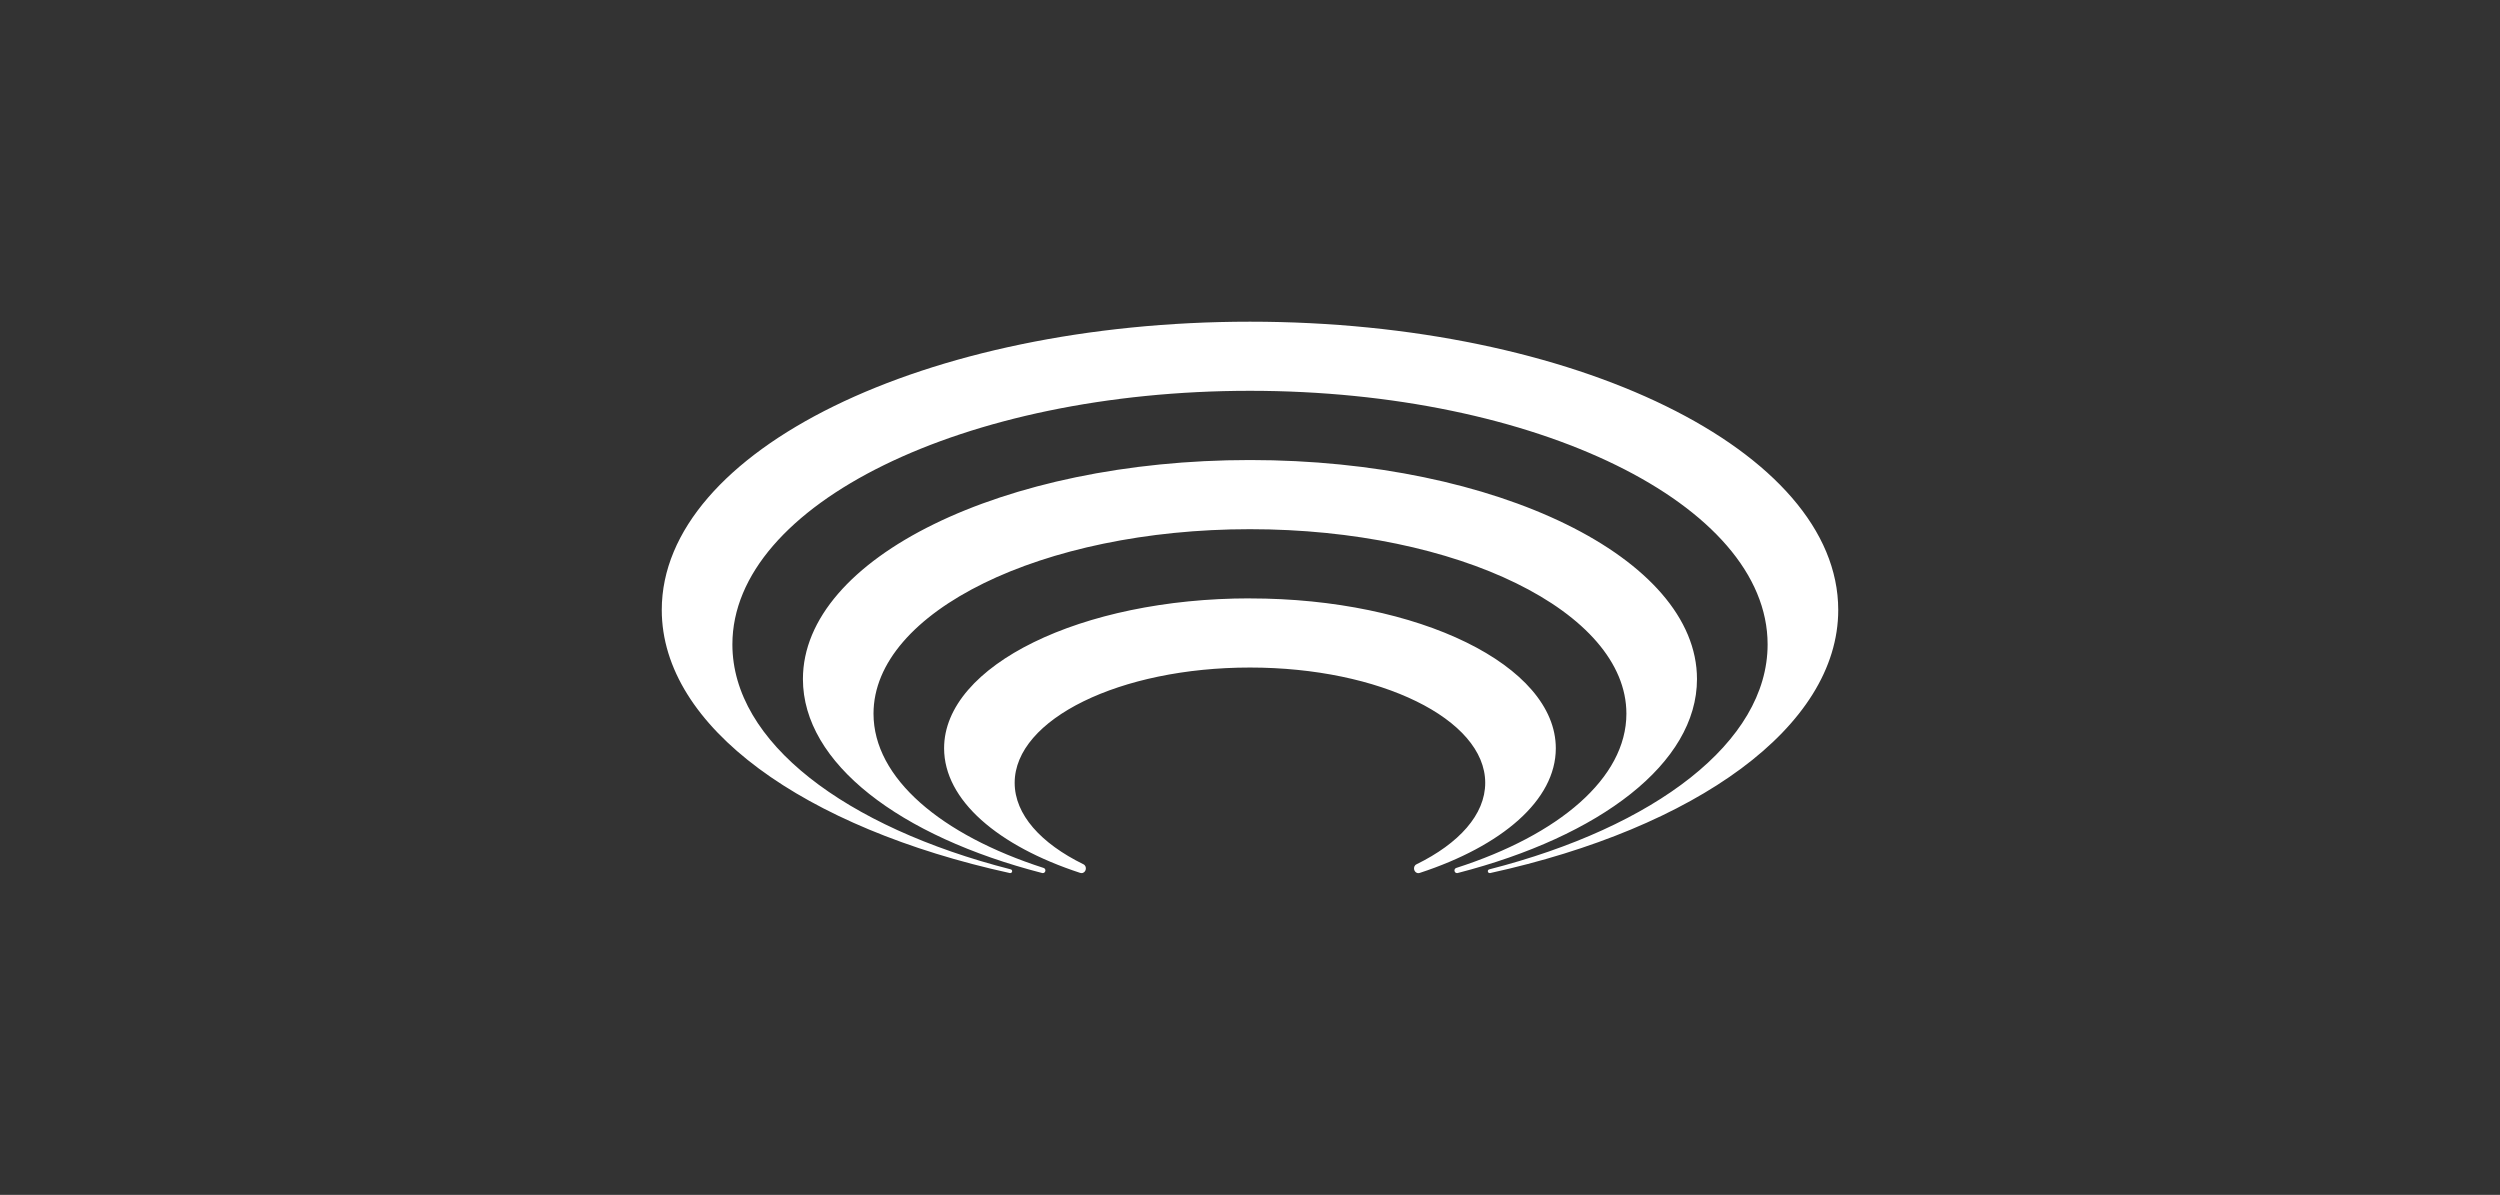
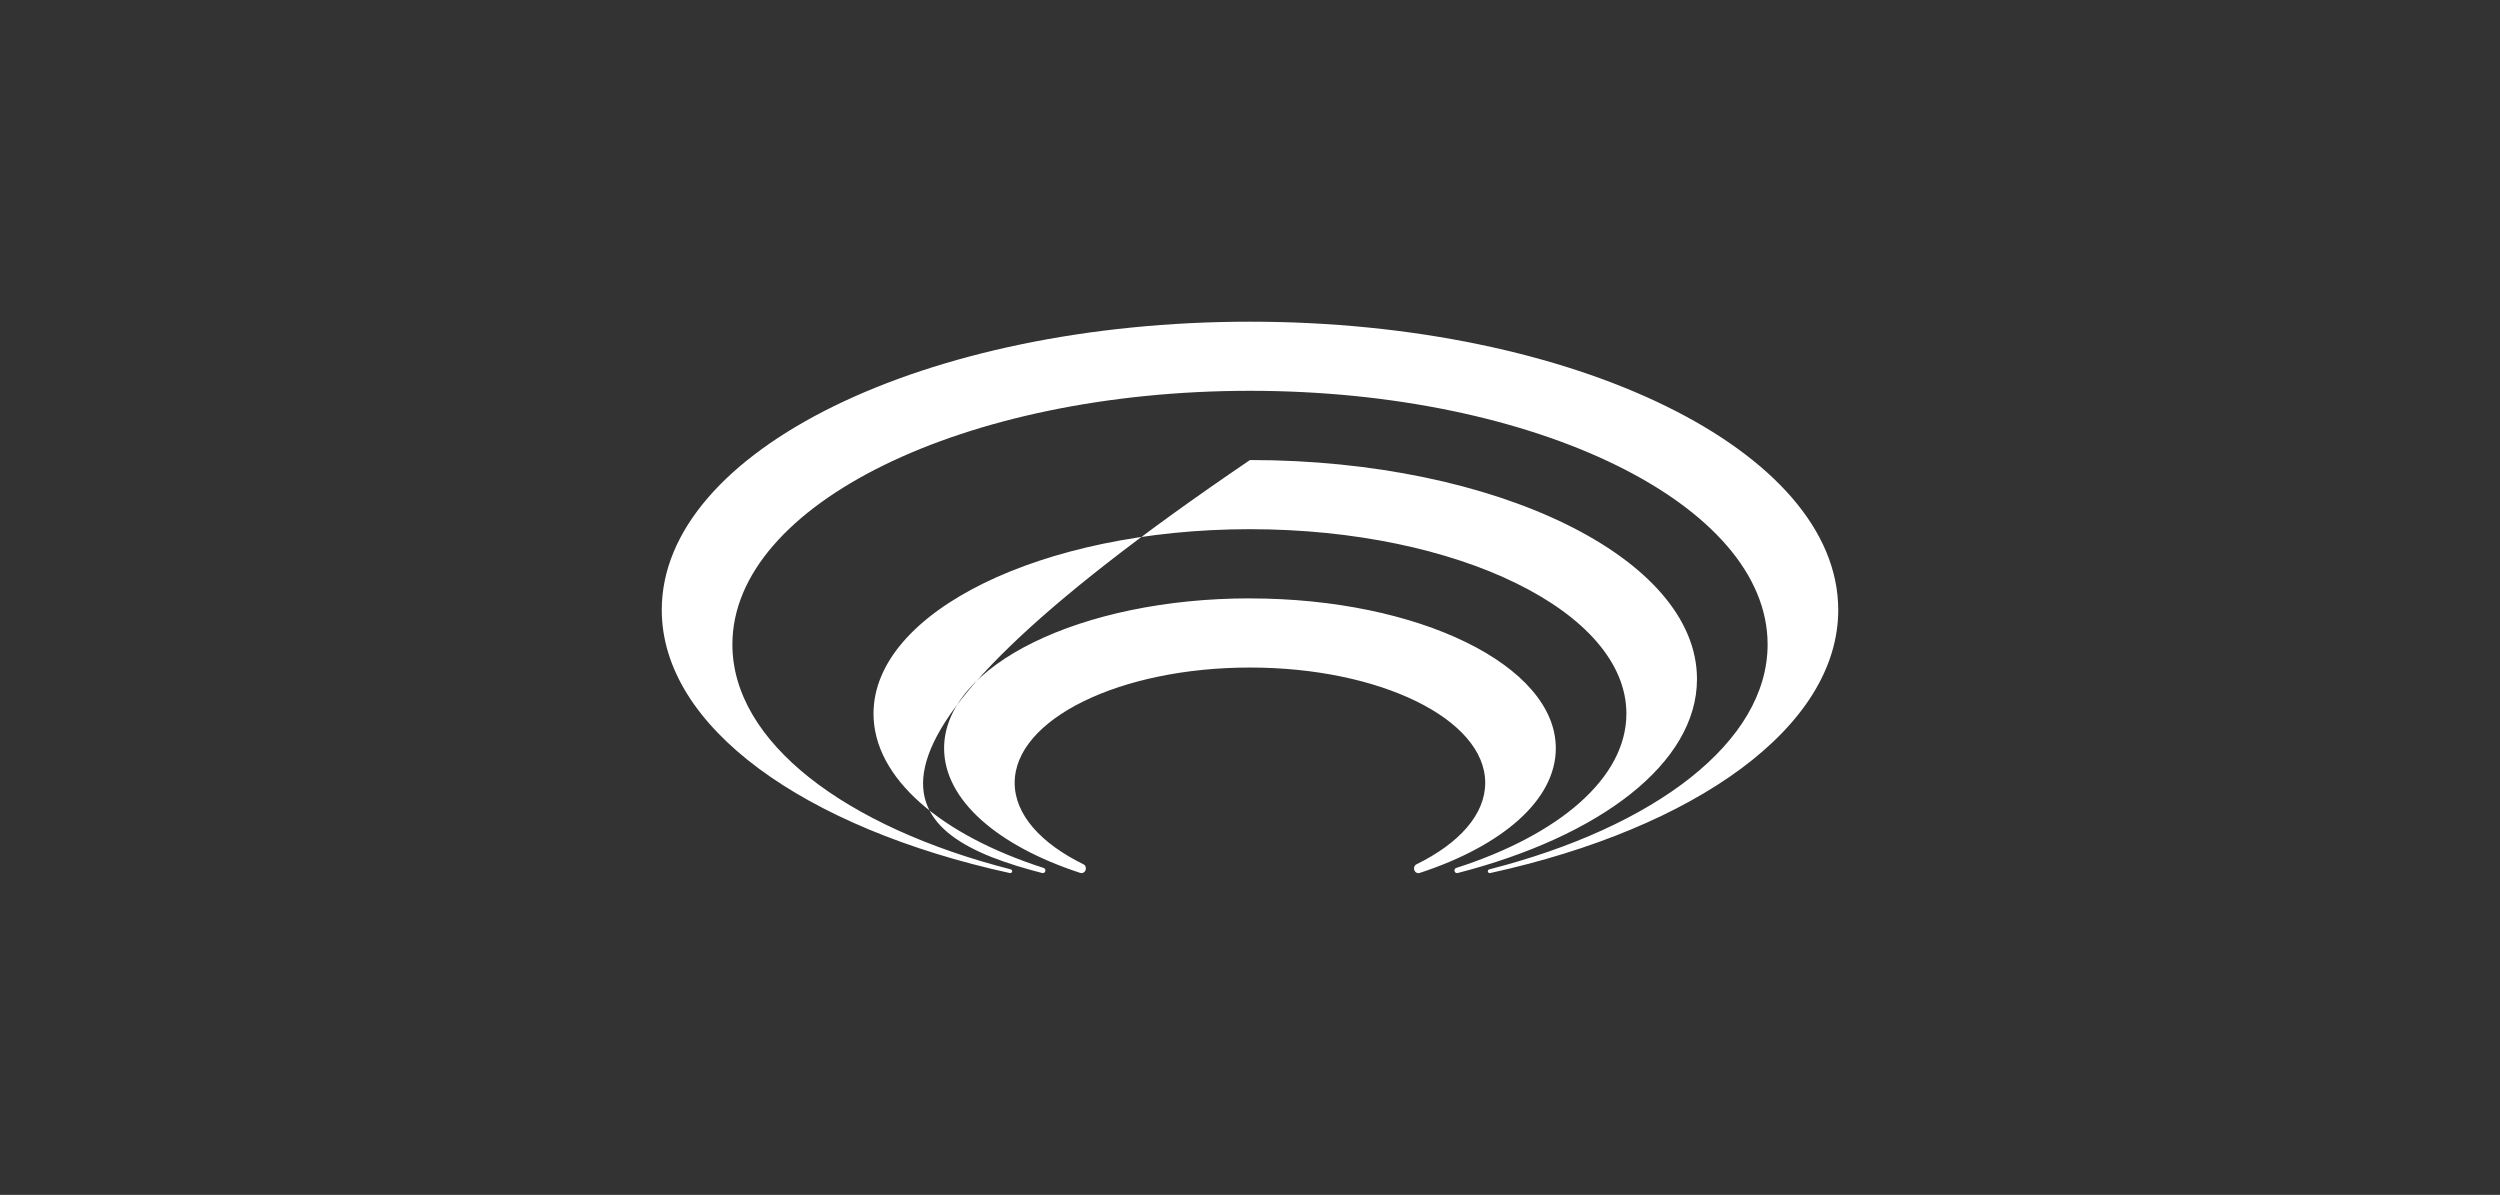
<svg xmlns="http://www.w3.org/2000/svg" viewBox="0 0 136.00 65.00" data-guides="{&quot;vertical&quot;:[],&quot;horizontal&quot;:[]}">
  <rect x="0" y="0" width="136.00" height="65.00" fill="#333333" stroke="none" />
  <defs />
-   <path fill="#ffffff" stroke="none" fill-opacity="1" stroke-width="1" stroke-opacity="1" color="rgb(51, 51, 51)" id="tSvgd9a5d662a1" title="Path 5" d="M67.998 32.551C58.808 32.551 51.359 36.201 51.359 40.704C51.359 43.534 54.297 46.025 58.762 47.485C58.785 47.492 58.81 47.497 58.833 47.497C59.087 47.497 59.164 47.129 58.938 47.016C56.627 45.882 55.198 44.316 55.198 42.586C55.198 39.121 60.927 36.314 67.998 36.314C75.068 36.314 80.796 39.121 80.796 42.586C80.796 44.316 79.368 45.884 77.057 47.018C76.829 47.129 76.908 47.5 77.162 47.5C77.187 47.5 77.21 47.495 77.233 47.487C81.695 46.025 84.636 43.536 84.636 40.707C84.636 36.204 77.185 32.554 67.998 32.554C67.998 32.553 67.998 32.552 67.998 32.551ZM67.998 25.026C54.566 25.026 43.679 30.361 43.679 36.941C43.679 41.522 48.955 45.501 56.693 47.492C56.704 47.495 56.717 47.497 56.729 47.497C56.891 47.497 56.924 47.264 56.773 47.216C51.2 45.423 47.519 42.335 47.519 38.823C47.519 33.281 56.686 28.788 67.998 28.788C79.309 28.788 88.476 33.281 88.476 38.823C88.476 42.335 84.795 45.423 79.22 47.216C79.069 47.264 79.102 47.497 79.263 47.497C79.276 47.497 79.286 47.497 79.299 47.492C87.037 45.501 92.316 41.522 92.316 36.941C92.316 30.361 81.426 25.026 67.998 25.026ZM67.998 17.5C50.325 17.5 36 24.519 36 33.178C36 39.558 43.774 45.049 54.937 47.495C54.945 47.495 54.953 47.495 54.96 47.495C55.078 47.495 55.101 47.322 54.986 47.294C45.986 44.994 39.842 40.378 39.842 35.057C39.842 27.439 52.449 21.26 68 21.26C83.551 21.26 96.158 27.439 96.158 35.057C96.158 40.376 90.014 44.991 81.014 47.294C80.899 47.324 80.919 47.495 81.04 47.495C81.047 47.495 81.055 47.495 81.063 47.495C92.223 45.049 100 39.558 100 33.178C99.995 24.519 85.668 17.5 67.998 17.5Z" />
+   <path fill="#ffffff" stroke="none" fill-opacity="1" stroke-width="1" stroke-opacity="1" color="rgb(51, 51, 51)" id="tSvgd9a5d662a1" title="Path 5" d="M67.998 32.551C58.808 32.551 51.359 36.201 51.359 40.704C51.359 43.534 54.297 46.025 58.762 47.485C58.785 47.492 58.81 47.497 58.833 47.497C59.087 47.497 59.164 47.129 58.938 47.016C56.627 45.882 55.198 44.316 55.198 42.586C55.198 39.121 60.927 36.314 67.998 36.314C75.068 36.314 80.796 39.121 80.796 42.586C80.796 44.316 79.368 45.884 77.057 47.018C76.829 47.129 76.908 47.5 77.162 47.5C77.187 47.5 77.21 47.495 77.233 47.487C81.695 46.025 84.636 43.536 84.636 40.707C84.636 36.204 77.185 32.554 67.998 32.554C67.998 32.553 67.998 32.552 67.998 32.551ZM67.998 25.026C43.679 41.522 48.955 45.501 56.693 47.492C56.704 47.495 56.717 47.497 56.729 47.497C56.891 47.497 56.924 47.264 56.773 47.216C51.2 45.423 47.519 42.335 47.519 38.823C47.519 33.281 56.686 28.788 67.998 28.788C79.309 28.788 88.476 33.281 88.476 38.823C88.476 42.335 84.795 45.423 79.22 47.216C79.069 47.264 79.102 47.497 79.263 47.497C79.276 47.497 79.286 47.497 79.299 47.492C87.037 45.501 92.316 41.522 92.316 36.941C92.316 30.361 81.426 25.026 67.998 25.026ZM67.998 17.5C50.325 17.5 36 24.519 36 33.178C36 39.558 43.774 45.049 54.937 47.495C54.945 47.495 54.953 47.495 54.96 47.495C55.078 47.495 55.101 47.322 54.986 47.294C45.986 44.994 39.842 40.378 39.842 35.057C39.842 27.439 52.449 21.26 68 21.26C83.551 21.26 96.158 27.439 96.158 35.057C96.158 40.376 90.014 44.991 81.014 47.294C80.899 47.324 80.919 47.495 81.04 47.495C81.047 47.495 81.055 47.495 81.063 47.495C92.223 45.049 100 39.558 100 33.178C99.995 24.519 85.668 17.5 67.998 17.5Z" />
</svg>